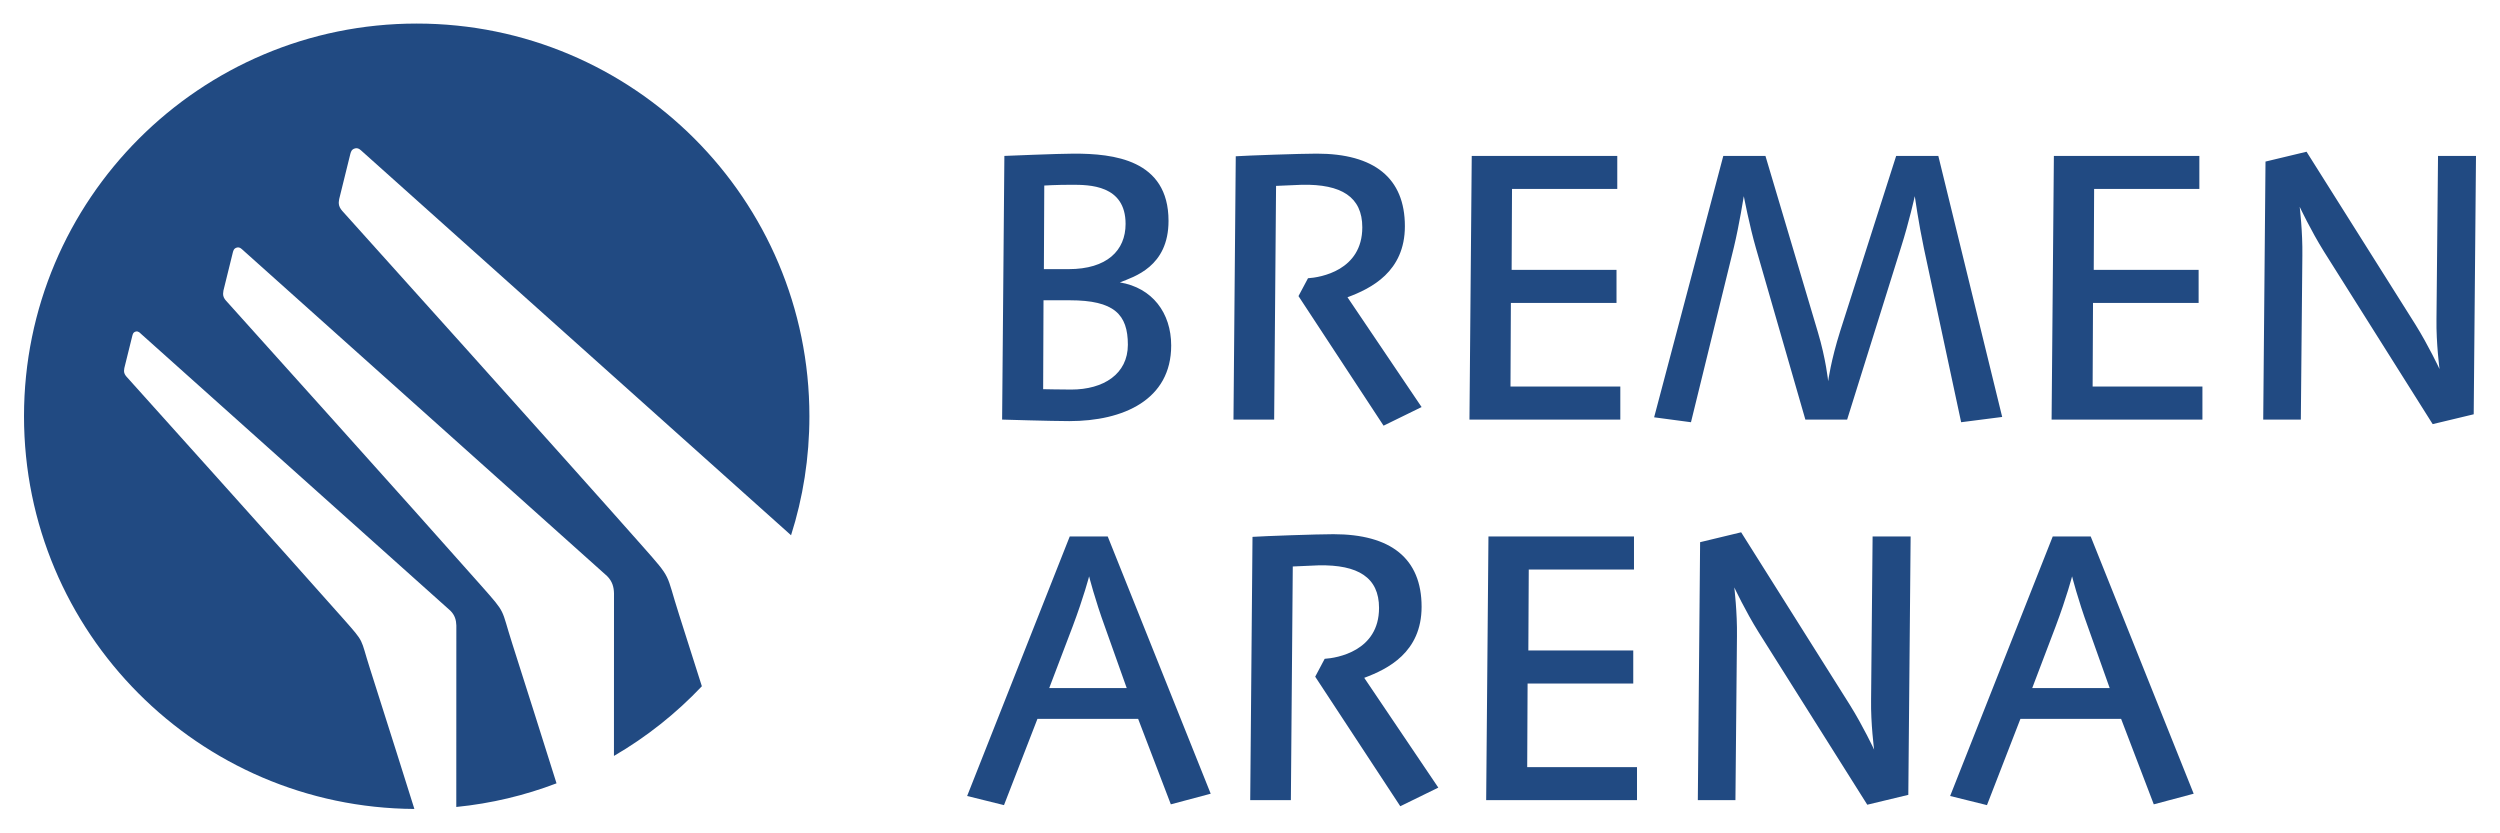
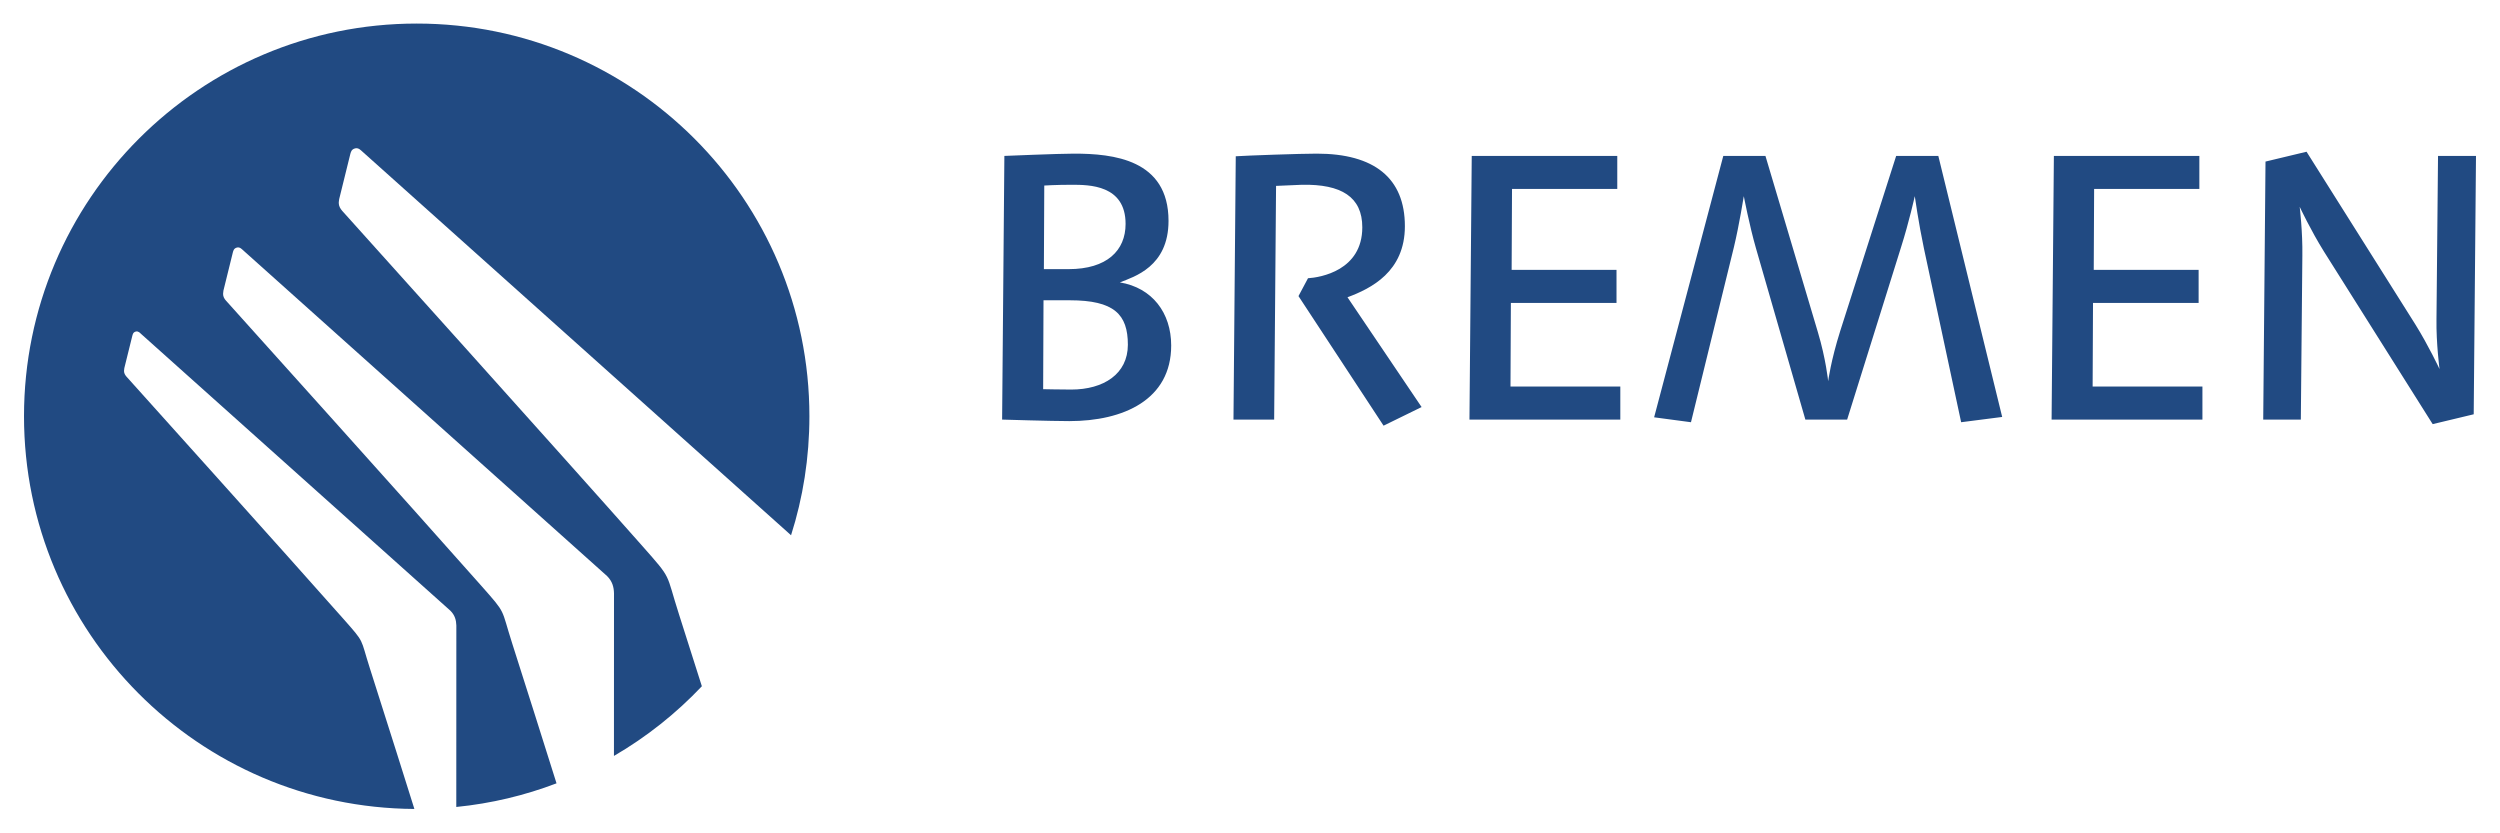
<svg xmlns="http://www.w3.org/2000/svg" version="1.0" width="1024" height="341" viewBox="-0.867 -0.867 91.956 30.633" id="svg19157">
  <defs id="defs19159" />
  <path d="M 28.899,14.449 C 28.899,15.976 28.663,17.449 28.223,18.83 L 28.205,18.811 L 12.435,4.697 C 12.41,4.68 12.318,4.562 12.19,4.591 C 12.039,4.625 12.025,4.741 12.004,4.81 L 11.598,6.455 C 11.59,6.5 11.581,6.567 11.581,6.599 C 11.581,6.715 11.639,6.811 11.706,6.889 C 11.707,6.889 20.069,16.186 22.755,19.227 C 23.869,20.489 23.596,20.165 24.101,21.74 C 24.343,22.492 24.641,23.433 24.942,24.384 C 23.995,25.385 22.906,26.25 21.707,26.948 L 21.709,20.965 C 21.704,20.738 21.65,20.524 21.454,20.329 L 8.05,8.331 C 8.029,8.316 7.95,8.216 7.841,8.24 C 7.713,8.27 7.701,8.367 7.683,8.426 L 7.338,9.825 C 7.331,9.864 7.325,9.921 7.325,9.947 C 7.324,10.046 7.372,10.129 7.431,10.194 C 7.431,10.194 14.539,18.096 16.823,20.683 C 17.769,21.754 17.536,21.479 17.966,22.817 C 18.44,24.296 19.179,26.637 19.594,27.956 C 18.43,28.4 17.192,28.698 15.906,28.826 L 15.908,22.148 C 15.902,21.954 15.857,21.773 15.691,21.606 L 4.296,11.409 C 4.28,11.396 4.213,11.31 4.12,11.331 C 4.01,11.356 4.001,11.44 3.985,11.49 L 3.691,12.679 C 3.686,12.711 3.68,12.76 3.68,12.783 C 3.68,12.866 3.721,12.936 3.771,12.992 C 3.771,12.992 9.812,19.709 11.754,21.907 C 12.557,22.817 12.361,22.584 12.726,23.723 C 13.279,25.446 14.254,28.547 14.364,28.899 C 6.424,28.852 0,22.402 0,14.449 C 0,6.469 6.47,0 14.45,0 C 22.43,0 28.899,6.469 28.899,14.449" id="path19077" style="fill:#214a82;fill-opacity:1;fill-rule:nonzero;stroke:none" />
  <path d="M 42.211,11.846 C 42.211,10.643 41.512,9.721 40.323,9.524 C 40.841,9.316 42.113,8.952 42.113,7.26 C 42.113,4.995 40.072,4.786 38.632,4.786 C 38.072,4.786 36.073,4.87 36.073,4.87 L 35.99,14.572 C 35.99,14.572 37.821,14.628 38.463,14.628 C 40.45,14.628 42.211,13.845 42.211,11.846 M 40.533,7.372 C 40.533,8.351 39.848,9.036 38.436,9.036 L 37.527,9.036 L 37.541,5.96 C 37.541,5.96 37.961,5.932 38.548,5.932 C 39.191,5.932 40.533,5.932 40.533,7.372 M 40.617,11.818 C 40.617,12.895 39.722,13.467 38.533,13.467 C 38.142,13.467 37.5,13.453 37.5,13.453 L 37.513,10.182 L 38.478,10.182 C 40.113,10.182 40.617,10.7 40.617,11.818 M 51.425,14.111 L 48.698,10.071 C 49.565,9.748 50.81,9.133 50.81,7.456 C 50.81,5.679 49.677,4.786 47.566,4.786 C 46.965,4.786 44.993,4.856 44.587,4.883 L 44.503,14.572 L 46,14.572 L 46.07,5.973 L 47.021,5.932 C 48.475,5.903 49.243,6.38 49.243,7.497 C 49.243,9.092 47.692,9.343 47.245,9.371 L 46.895,10.028 L 50.026,14.796 L 51.425,14.111 z M 58.737,14.572 L 58.737,13.356 L 54.696,13.356 L 54.71,10.28 L 58.597,10.28 L 58.597,9.063 L 54.738,9.063 L 54.752,6.086 L 58.625,6.086 L 58.625,4.87 L 53.27,4.87 L 53.186,14.572 L 58.737,14.572 z M 72.788,14.475 L 70.438,4.87 L 68.887,4.87 L 66.832,11.301 C 66.482,12.405 66.385,13.159 66.385,13.159 C 66.385,13.159 66.301,12.335 66.007,11.357 L 64.077,4.87 L 62.526,4.87 L 59.981,14.488 L 61.337,14.669 L 62.917,8.225 C 63.112,7.413 63.281,6.351 63.281,6.351 C 63.281,6.351 63.49,7.442 63.728,8.267 L 65.546,14.572 L 67.083,14.572 L 69.068,8.225 C 69.362,7.302 69.572,6.351 69.572,6.351 C 69.572,6.351 69.712,7.343 69.907,8.267 L 71.278,14.669 L 72.788,14.475 z M 80.156,14.572 L 80.156,13.356 L 76.116,13.356 L 76.13,10.28 L 80.016,10.28 L 80.016,9.063 L 76.157,9.063 L 76.171,6.086 L 80.043,6.086 L 80.043,4.87 L 74.69,4.87 L 74.606,14.572 L 80.156,14.572 z M 90.222,4.87 L 88.825,4.87 L 88.768,10.881 C 88.755,11.762 88.88,12.712 88.88,12.712 C 88.88,12.712 88.475,11.846 87.986,11.063 L 83.987,4.716 L 82.477,5.078 L 82.393,14.572 L 83.777,14.572 L 83.833,8.546 C 83.847,7.666 83.735,6.742 83.735,6.742 C 83.735,6.742 84.141,7.609 84.63,8.392 L 88.628,14.739 L 90.138,14.377 L 90.222,4.87 z" id="path19081" style="fill:#214a82;fill-opacity:1;fill-rule:nonzero;stroke:none" />
-   <path d="M 43.665,28.338 L 39.876,18.873 L 38.478,18.873 L 34.703,28.422 L 36.059,28.758 L 37.29,25.584 L 40.995,25.584 L 42.198,28.729 L 43.665,28.338 z M 40.575,24.451 L 37.723,24.451 L 38.59,22.172 C 38.995,21.095 39.191,20.34 39.191,20.34 C 39.191,20.34 39.401,21.179 39.779,22.214 L 40.575,24.451 z M 52.04,28.114 L 49.314,24.074 C 50.18,23.752 51.425,23.137 51.425,21.459 C 51.425,19.683 50.293,18.789 48.181,18.789 C 47.58,18.789 45.609,18.859 45.203,18.887 L 45.119,28.575 L 46.615,28.575 L 46.685,19.977 L 47.635,19.935 C 49.09,19.907 49.859,20.383 49.859,21.502 C 49.859,23.095 48.306,23.346 47.859,23.374 L 47.51,24.032 L 50.641,28.799 L 52.04,28.114 z M 59.351,28.575 L 59.351,27.359 L 55.311,27.359 L 55.325,24.283 L 59.213,24.283 L 59.213,23.067 L 55.353,23.067 L 55.368,20.089 L 59.24,20.089 L 59.24,18.873 L 53.885,18.873 L 53.801,28.575 L 59.351,28.575 z M 69.419,18.873 L 68.02,18.873 L 67.964,24.884 C 67.95,25.765 68.076,26.716 68.076,26.716 C 68.076,26.716 67.67,25.849 67.181,25.067 L 63.183,18.719 L 61.673,19.083 L 61.589,28.575 L 62.973,28.575 L 63.029,22.549 C 63.043,21.669 62.931,20.747 62.931,20.747 C 62.931,20.747 63.336,21.613 63.825,22.395 L 67.824,28.743 L 69.334,28.38 L 69.419,18.873 z M 79.834,28.338 L 76.045,18.873 L 74.648,18.873 L 70.873,28.422 L 72.228,28.758 L 73.459,25.584 L 77.164,25.584 L 78.366,28.729 L 79.834,28.338 z M 76.744,24.451 L 73.893,24.451 L 74.759,22.172 C 75.164,21.095 75.36,20.34 75.36,20.34 C 75.36,20.34 75.57,21.179 75.948,22.214 L 76.744,24.451 z" id="path19085" style="fill:#214a82;fill-opacity:1;fill-rule:nonzero;stroke:none" />
</svg>